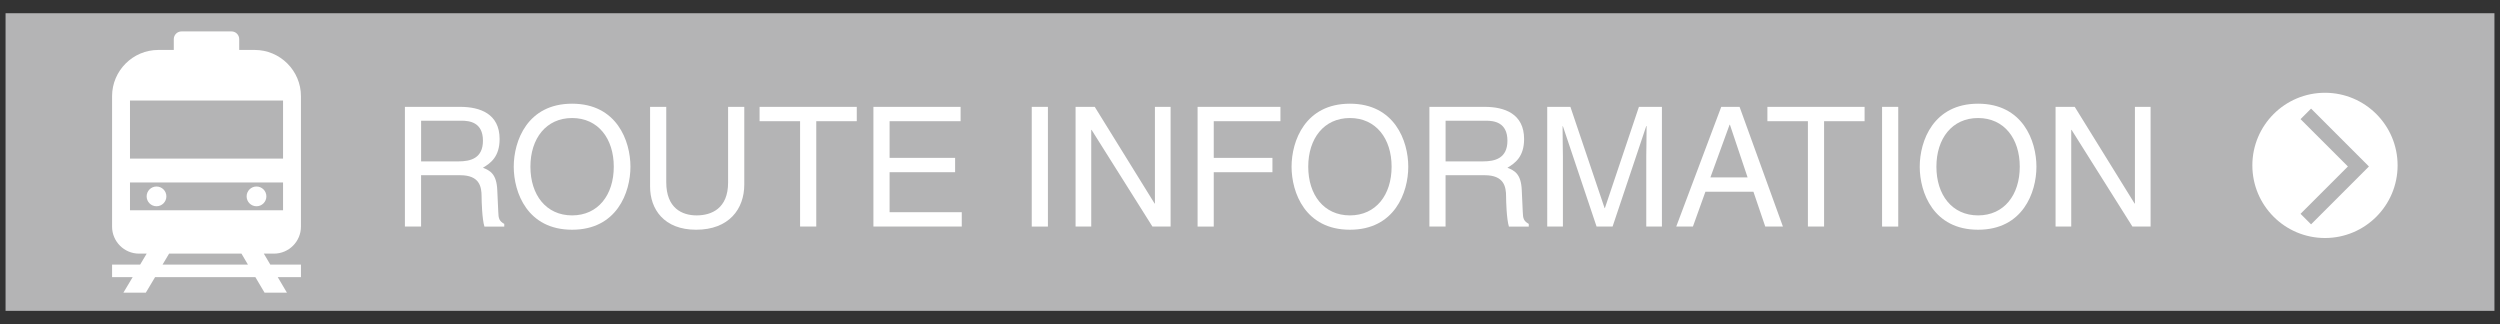
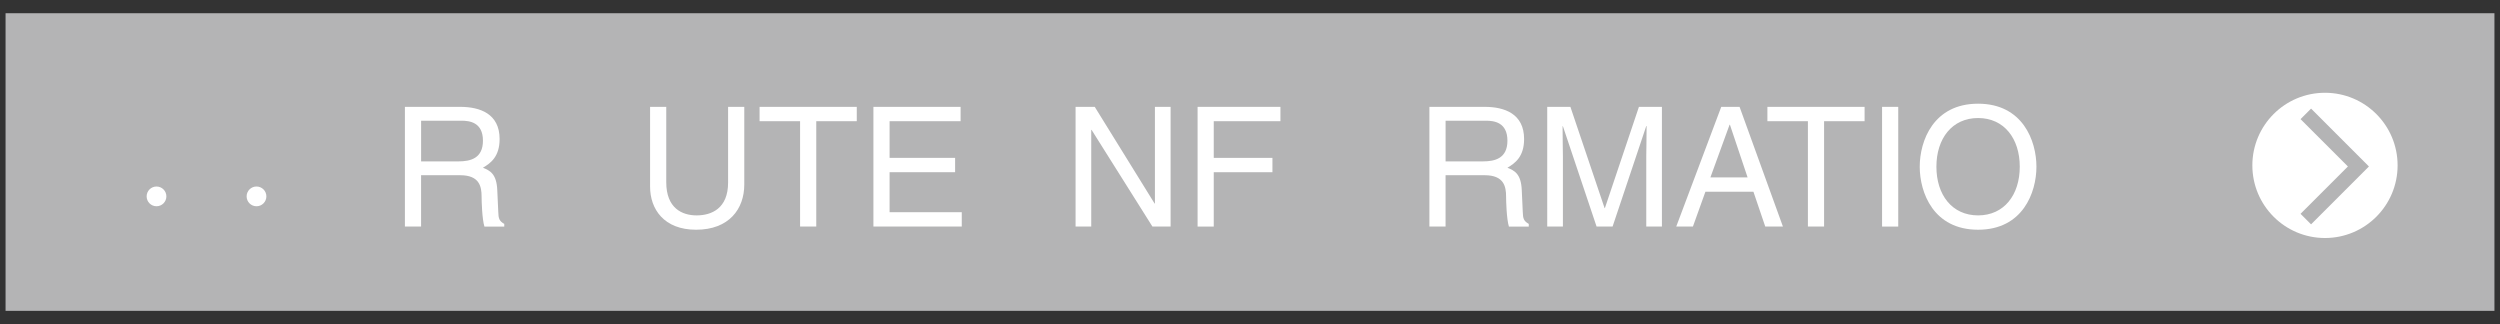
<svg xmlns="http://www.w3.org/2000/svg" version="1.1" id="レイヤー_1" x="0px" y="0px" width="270px" height="35px" viewBox="0 0 270 35" enable-background="new 0 0 270 35" xml:space="preserve">
  <rect x="0" y="0" width="270" height="35" fill="#333333" stroke="none" />
  <g>
    <rect x="0.6" y="1.428" fill="#B4B4B5" width="268.8" height="32.144" />
    <g>
      <path fill="#FFFFFF" d="M45.478,24.469H43.73V11.541h5.979c2.124,0,4.249,0.738,4.249,3.475c0,1.909-0.973,2.611-1.801,3.098    c0.738,0.306,1.477,0.63,1.549,2.431l0.108,2.341c0.018,0.72,0.107,0.99,0.647,1.296v0.288h-2.143    c-0.252-0.792-0.306-2.755-0.306-3.241c0-1.063-0.217-2.305-2.305-2.305h-4.231V24.469z M45.478,17.429h4.051    c1.278,0,2.629-0.324,2.629-2.232c0-1.999-1.458-2.161-2.322-2.161h-4.357V17.429z" />
-       <path fill="#FFFFFF" d="M61.786,24.811c-4.825,0-6.302-4.015-6.302-6.806s1.477-6.806,6.302-6.806s6.302,4.015,6.302,6.806    S66.611,24.811,61.786,24.811z M61.786,12.747c-2.809,0-4.501,2.215-4.501,5.258s1.692,5.258,4.501,5.258s4.502-2.215,4.502-5.258    S64.595,12.747,61.786,12.747z" />
      <path fill="#FFFFFF" d="M80.382,11.541v8.391c0,2.646-1.657,4.879-5.204,4.879c-3.475,0-4.969-2.232-4.969-4.646v-8.624h1.746    v8.139c0,2.809,1.711,3.583,3.277,3.583c1.603,0,3.402-0.738,3.402-3.548v-8.174H80.382z" />
      <path fill="#FFFFFF" d="M82.034,11.541h10.497v1.549h-4.375v11.379h-1.747V13.09h-4.375V11.541z" />
      <path fill="#FFFFFF" d="M103.871,24.469h-9.542V11.541h9.416v1.549h-7.67v3.961h7.076v1.548h-7.076v4.321h7.796V24.469z" />
-       <path fill="#FFFFFF" d="M113.175,24.469h-1.746V11.541h1.746V24.469z" />
      <path fill="#FFFFFF" d="M124.732,11.541h1.693v12.928h-1.963l-6.572-10.443h-0.036v10.443h-1.692V11.541h2.071l6.464,10.443h0.035    V11.541z" />
      <path fill="#FFFFFF" d="M131.085,24.469h-1.746V11.541h8.948v1.549h-7.202v3.961h6.338v1.548h-6.338V24.469z" />
-       <path fill="#FFFFFF" d="M145.791,24.811c-4.825,0-6.302-4.015-6.302-6.806s1.477-6.806,6.302-6.806s6.302,4.015,6.302,6.806    S150.616,24.811,145.791,24.811z M145.791,12.747c-2.809,0-4.501,2.215-4.501,5.258s1.692,5.258,4.501,5.258    s4.502-2.215,4.502-5.258S148.6,12.747,145.791,12.747z" />
      <path fill="#FFFFFF" d="M156.122,24.469h-1.747V11.541h5.979c2.124,0,4.249,0.738,4.249,3.475c0,1.909-0.973,2.611-1.801,3.098    c0.738,0.306,1.477,0.63,1.549,2.431l0.108,2.341c0.018,0.72,0.107,0.99,0.647,1.296v0.288h-2.143    c-0.252-0.792-0.306-2.755-0.306-3.241c0-1.063-0.217-2.305-2.305-2.305h-4.231V24.469z M156.122,17.429h4.051    c1.278,0,2.629-0.324,2.629-2.232c0-1.999-1.458-2.161-2.322-2.161h-4.357V17.429z" />
      <path fill="#FFFFFF" d="M177.797,24.469v-7.635c0-0.378,0.036-2.016,0.036-3.223h-0.036l-3.638,10.857h-1.729l-3.637-10.839    h-0.036c0,1.188,0.036,2.826,0.036,3.204v7.635h-1.692V11.541h2.503l3.69,10.929h0.036l3.674-10.929h2.484v12.928H177.797z" />
      <path fill="#FFFFFF" d="M184.185,20.706l-1.351,3.763h-1.801l4.861-12.928h1.98l4.682,12.928h-1.908l-1.278-3.763H184.185z     M188.739,19.157l-1.908-5.689h-0.036l-2.07,5.689H188.739z" />
      <path fill="#FFFFFF" d="M190.879,11.541h10.497v1.549h-4.375v11.379h-1.747V13.09h-4.375V11.541z" />
      <path fill="#FFFFFF" d="M205.01,24.469h-1.746V11.541h1.746V24.469z" />
      <path fill="#FFFFFF" d="M213.633,24.811c-4.825,0-6.302-4.015-6.302-6.806s1.477-6.806,6.302-6.806s6.302,4.015,6.302,6.806    S218.458,24.811,213.633,24.811z M213.633,12.747c-2.809,0-4.501,2.215-4.501,5.258s1.692,5.258,4.501,5.258    s4.502-2.215,4.502-5.258S216.441,12.747,213.633,12.747z" />
-       <path fill="#FFFFFF" d="M230.572,11.541h1.692v12.928h-1.963l-6.572-10.443h-0.036v10.443h-1.692V11.541h2.071l6.464,10.443h0.036    V11.541z" />
    </g>
    <g>
-       <path fill="#FFFFFF" d="M32.502,24.479V10.384c0-2.745-2.246-4.99-4.99-4.99h-1.677V4.225c0-0.458-0.373-0.832-0.831-0.832h-5.402    c-0.459,0-0.833,0.374-0.833,0.832v1.169h-1.675c-2.744,0-4.99,2.245-4.99,4.99v14.095c0,1.602,1.31,2.913,2.911,2.913h0.826    l-0.708,1.188h-3.029v1.349h2.225l-1.002,1.678h2.422l1.001-1.678h10.829l0.992,1.678h2.416l-0.992-1.678h2.508V28.58h-3.307    l-0.703-1.188h1.098C31.192,27.392,32.502,26.081,32.502,24.479z M14.038,10.859h16.531v6.268H14.038V10.859z M17.553,28.58    l0.709-1.188h7.816l0.701,1.188H17.553z M14.038,22.708v-2.999h16.531v2.999H14.038z" />
      <g>
        <circle fill="#FFFFFF" cx="16.903" cy="21.209" r="1.066" />
        <circle fill="#FFFFFF" cx="27.702" cy="21.209" r="1.067" />
      </g>
    </g>
    <path fill="#FFFFFF" d="M251.098,10.019c-4.33,0-7.844,3.511-7.844,7.842c0,4.332,3.514,7.844,7.844,7.844   c4.332,0,7.843-3.512,7.843-7.844C258.941,13.53,255.43,10.019,251.098,10.019z M249.596,24.229l-1.138-1.137l5.116-5.114   l-5.116-5.112l1.138-1.138l6.249,6.25L249.596,24.229z" />
  </g>
  <g>
</g>
  <g>
</g>
  <g>
</g>
  <g>
</g>
  <g>
</g>
  <g>
</g>
</svg>